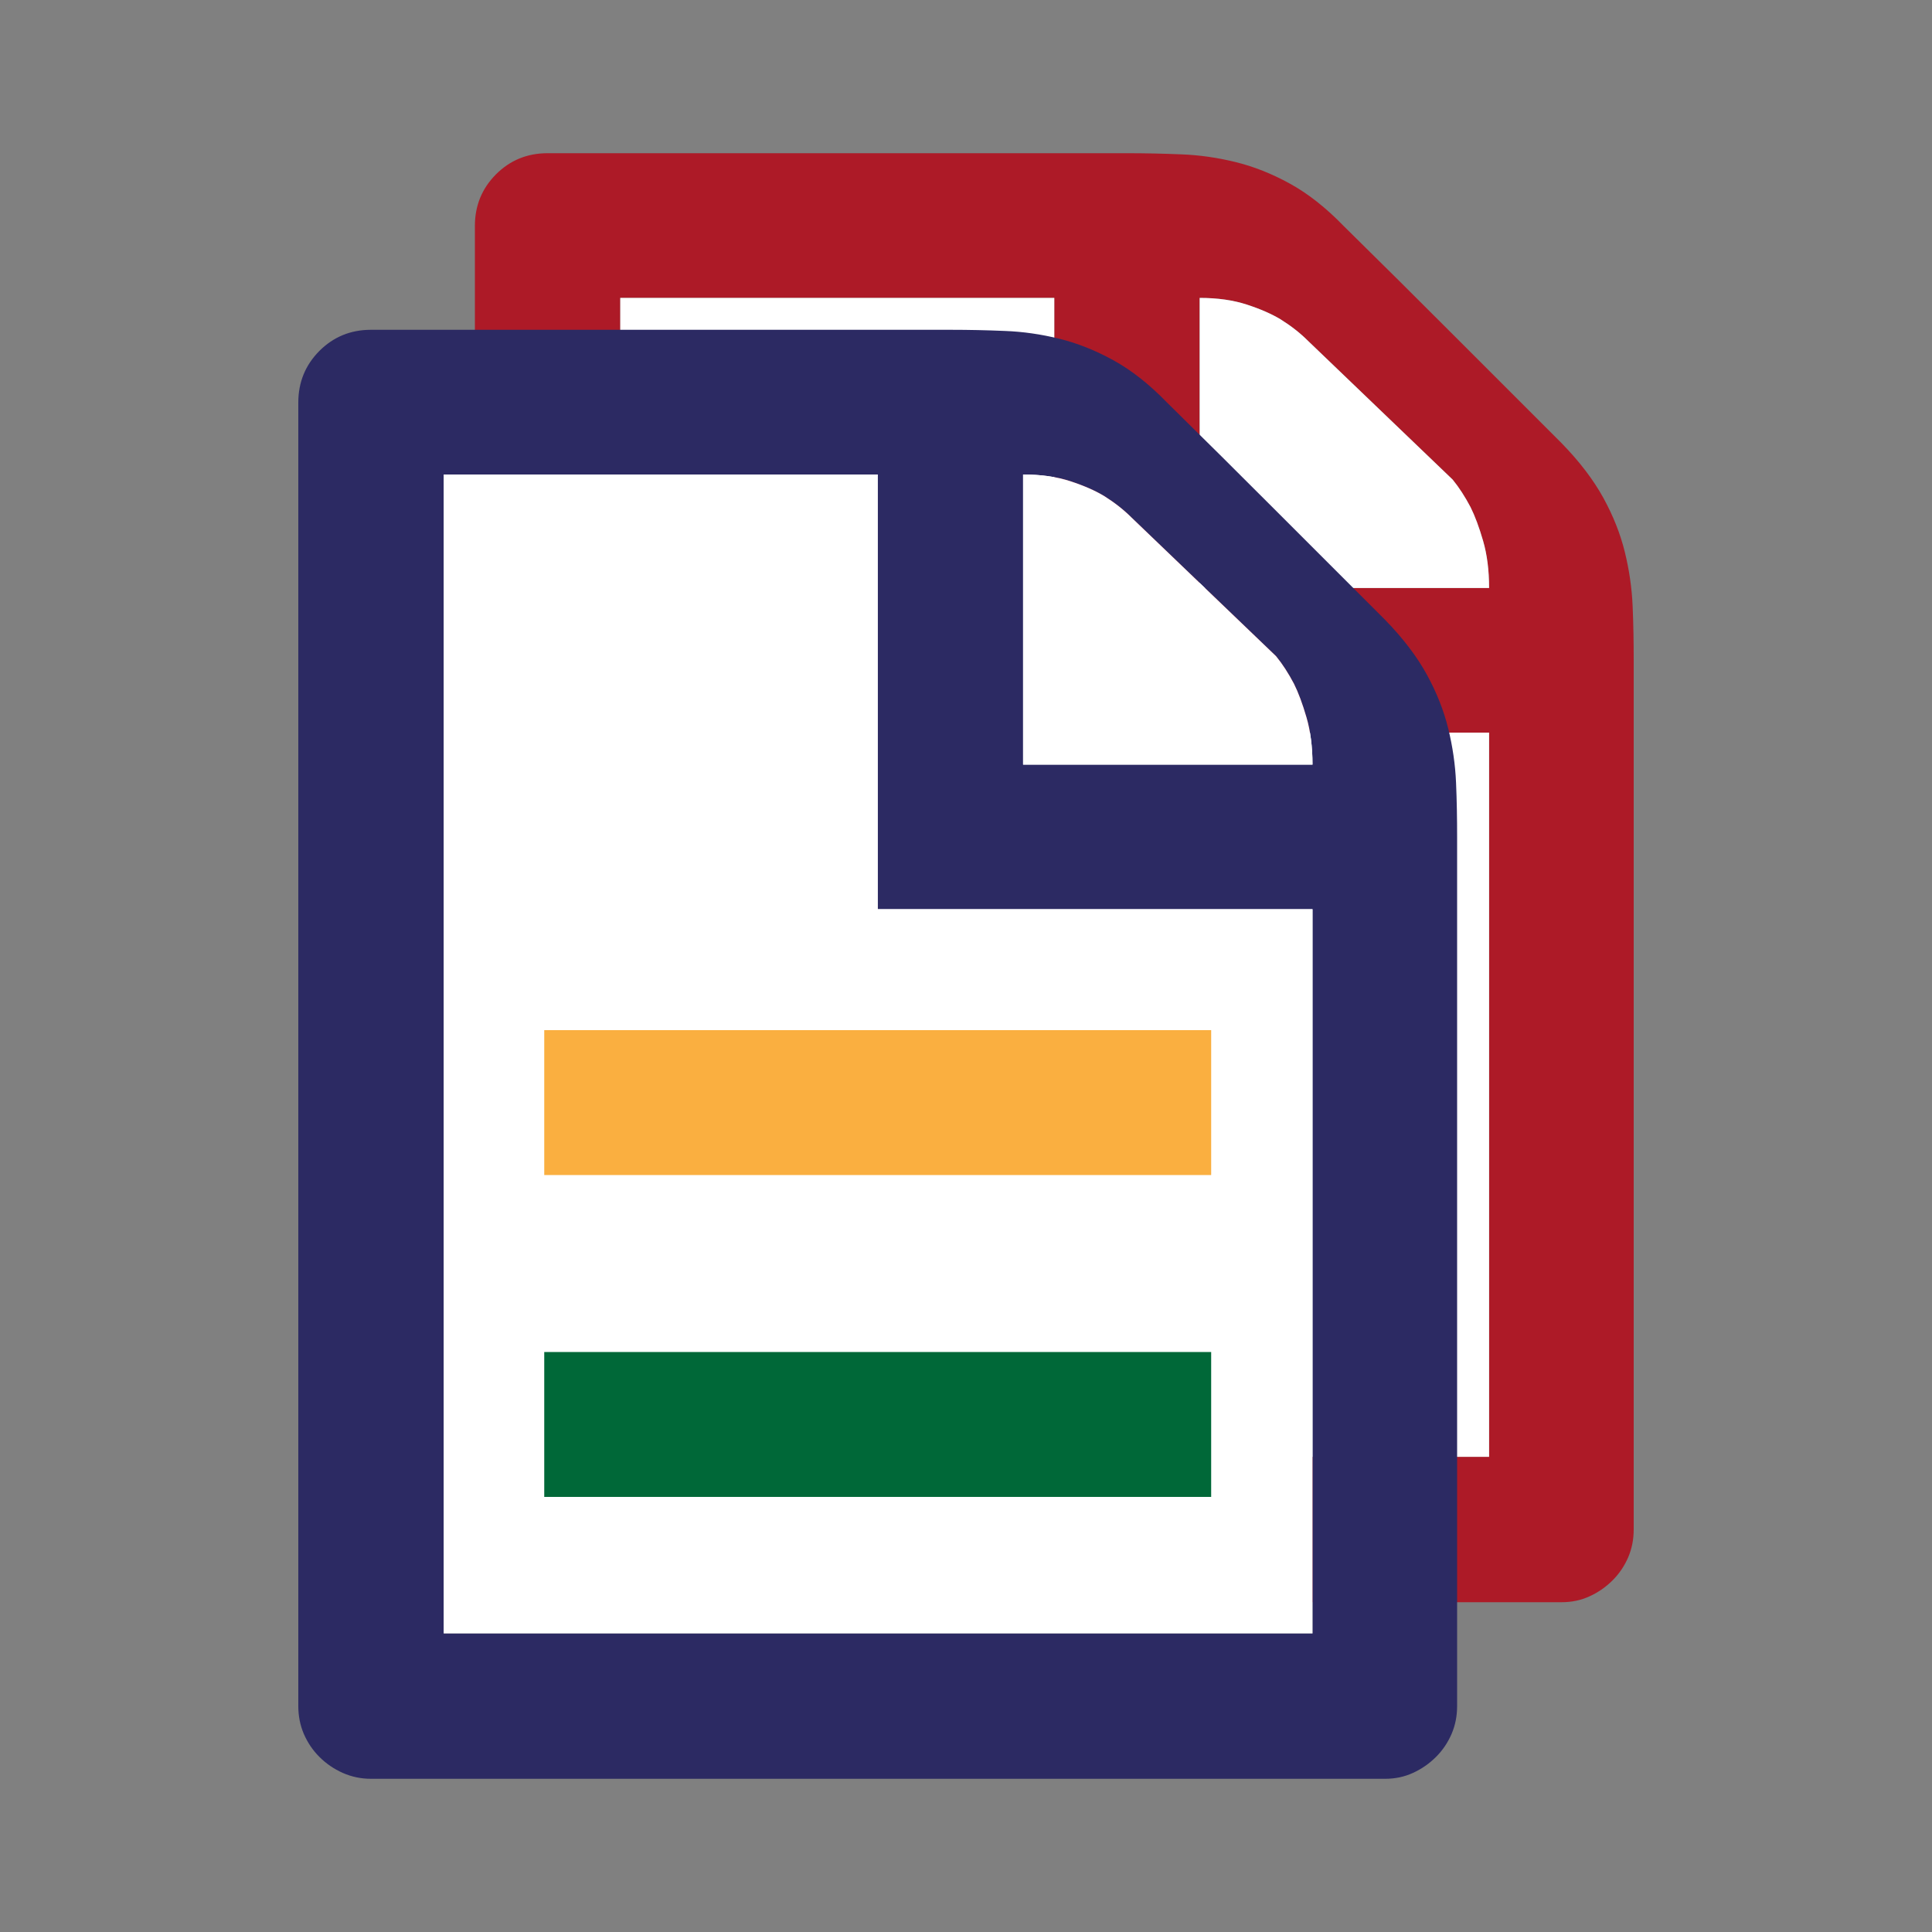
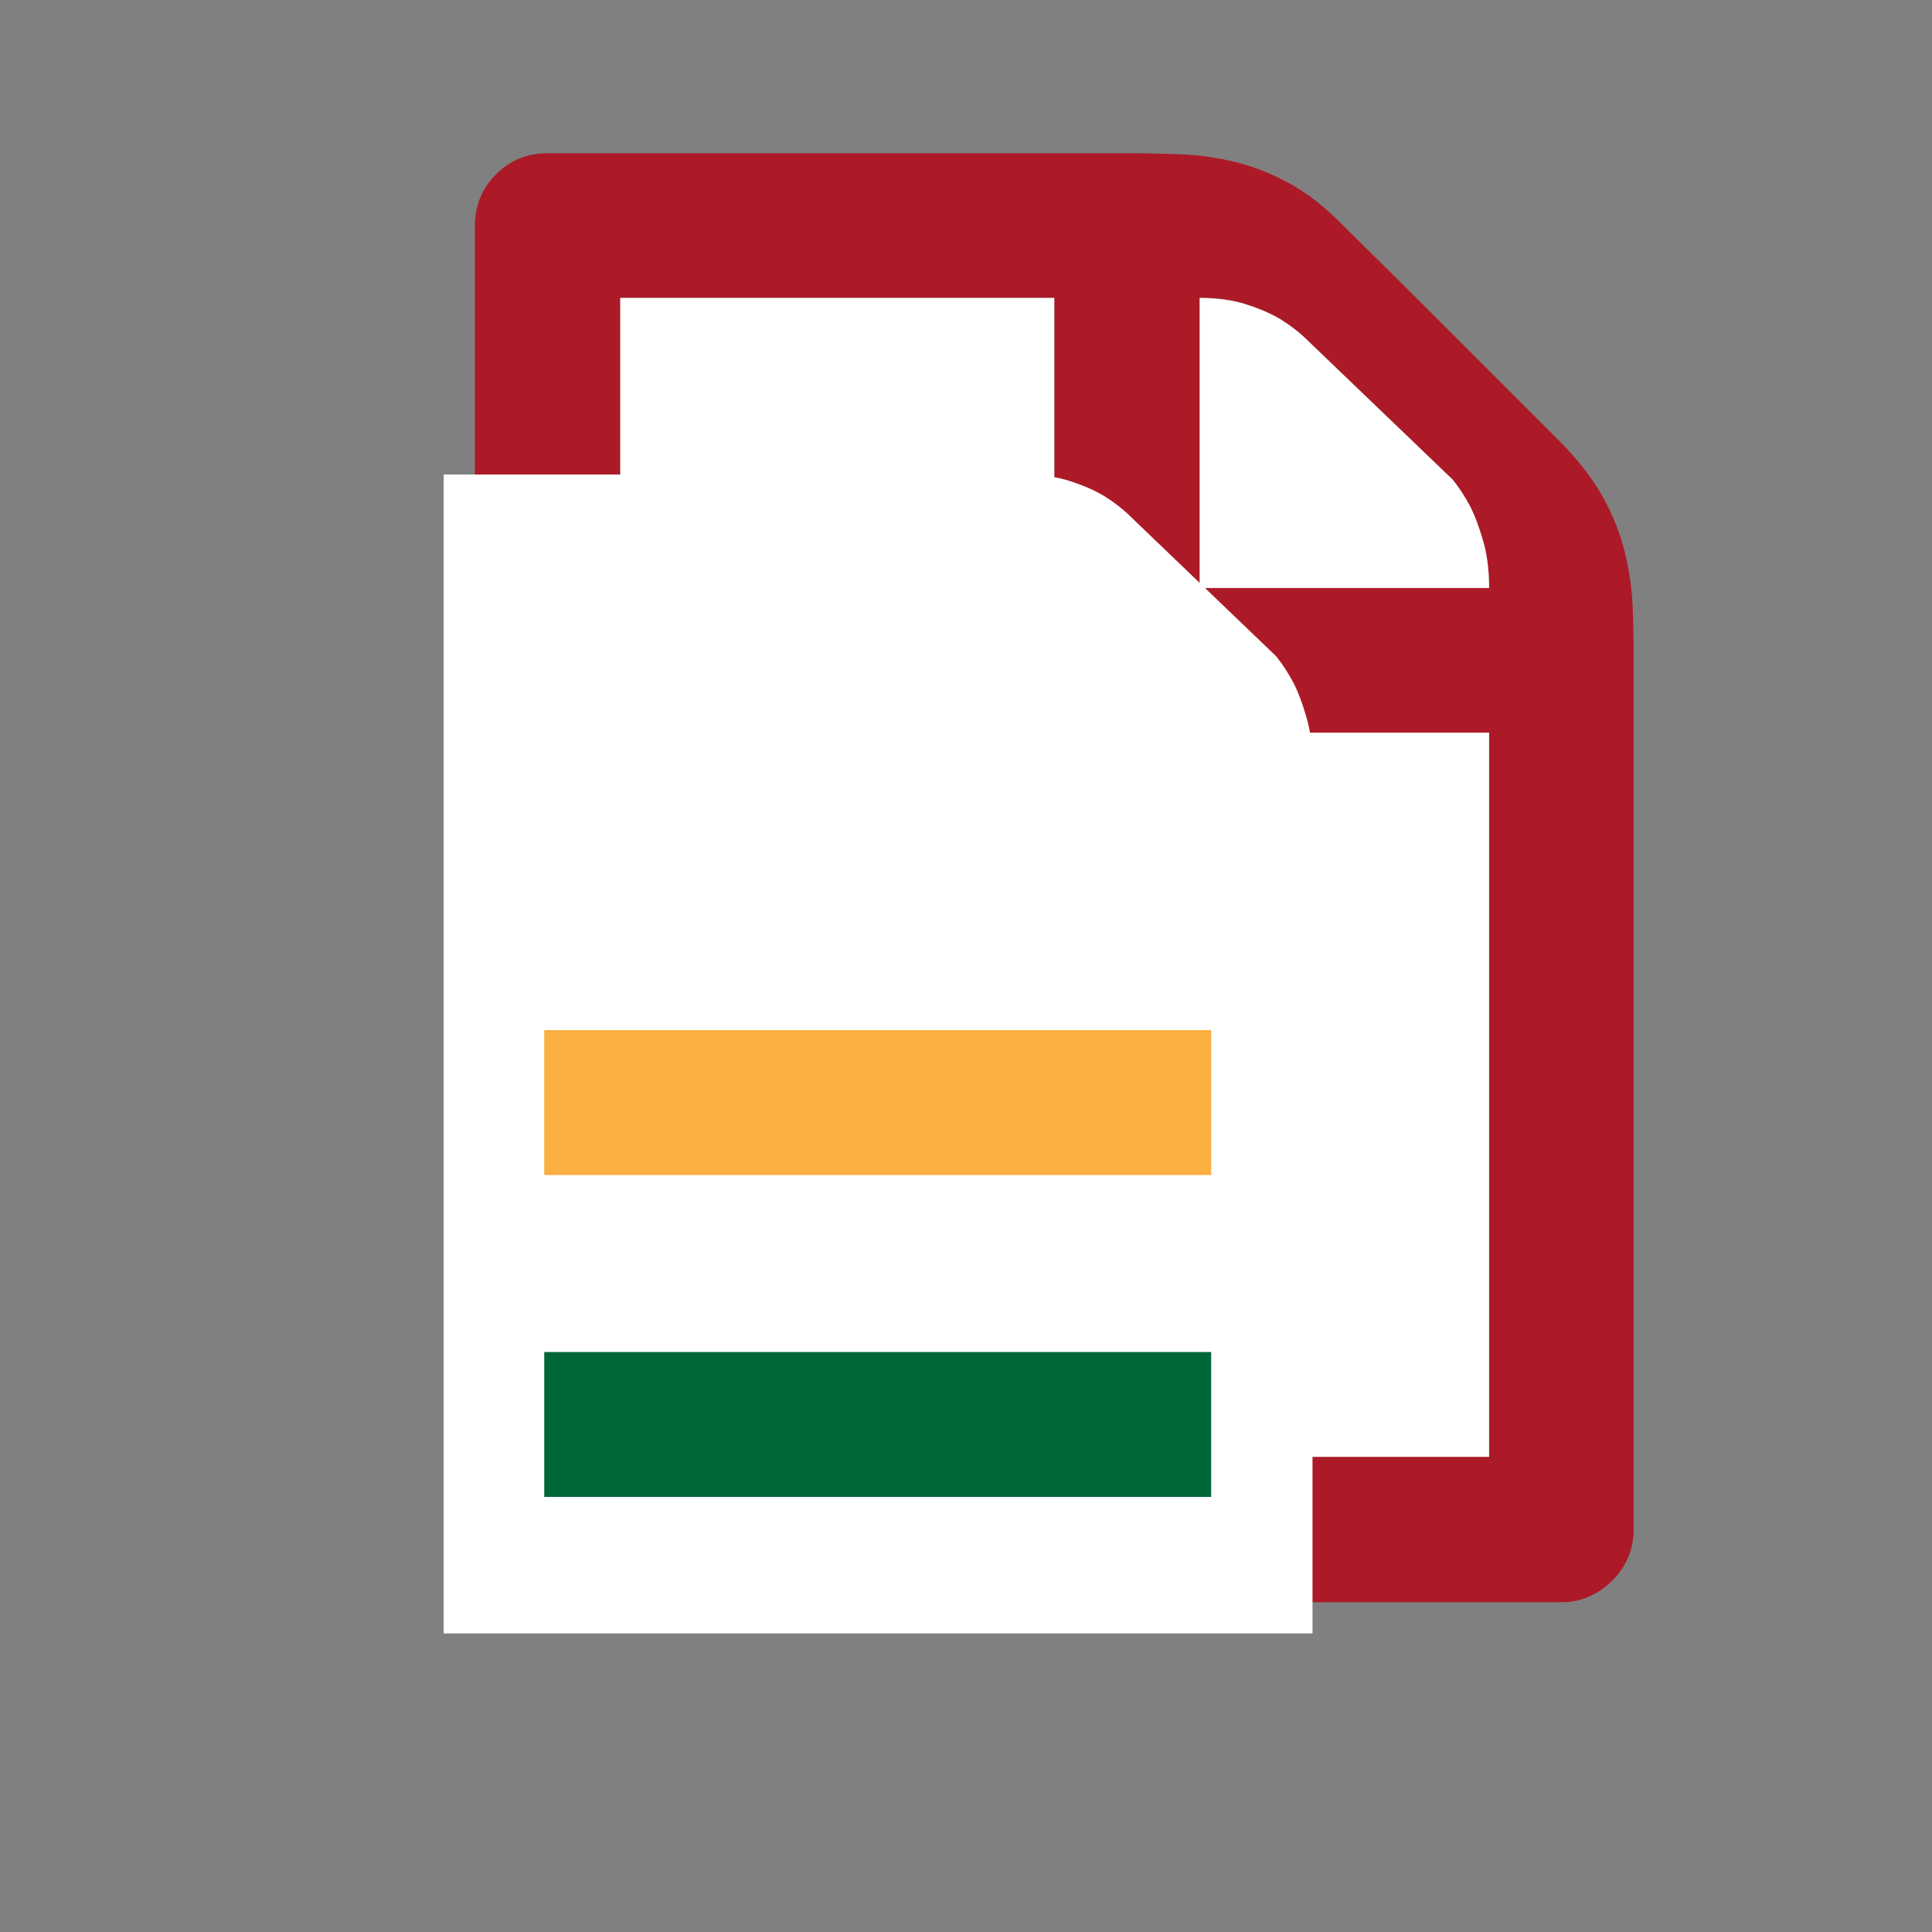
<svg xmlns="http://www.w3.org/2000/svg" version="1.1" id="Camada_1" x="0px" y="0px" viewBox="0 0 200 200" style="enable-background:new 0 0 200 200;" xml:space="preserve">
  <rect x="0" y="0" width="200" height="200" fill="#808080" stroke="none" />
  <style type="text/css">
	.st0{fill:#AD1A27;}
	.st1{fill:#FFFFFF;}
	.st2{fill:#2C2A63;}
	.st3{fill:#FFFFFF;stroke:#FAAF40;stroke-width:15;stroke-miterlimit:10;}
	.st4{fill:#FFFFFF;stroke:#006838;stroke-width:15;stroke-miterlimit:10;}
</style>
  <g>
    <g>
      <path class="st0" d="M169.01,62.75c-0.08-1.87-0.35-3.74-0.81-5.61s-1.2-3.74-2.22-5.6c-1.03-1.87-2.46-3.75-4.31-5.65    c-3.78-3.79-7.55-7.55-11.29-11.29c-3.73-3.74-7.5-7.48-11.29-11.21c-1.84-1.9-3.7-3.36-5.56-4.38c-1.87-1.03-3.74-1.77-5.61-2.23    c-1.87-0.46-3.74-0.73-5.61-0.8c-1.87-0.08-3.75-0.12-5.64-0.12H56.68c-2.1,0-3.88,0.73-5.34,2.19c-1.45,1.46-2.18,3.24-2.18,5.34    v134.94c0,1.03,0.19,1.99,0.57,2.88c0.39,0.9,0.92,1.69,1.61,2.38c0.7,0.7,1.5,1.25,2.42,1.66c0.93,0.41,1.9,0.61,2.92,0.61    h104.99c1.03,0,1.99-0.2,2.88-0.61c0.9-0.41,1.69-0.96,2.39-1.66c0.69-0.69,1.22-1.48,1.61-2.38c0.38-0.89,0.57-1.85,0.57-2.88    V68.32C169.12,66.47,169.09,64.62,169.01,62.75z M154.15,150.81H64.21V30.84h44.93v45h45.01V150.81z M124.19,60.87V30.84    c1.85,0,3.47,0.23,4.88,0.69c1.41,0.46,2.57,0.97,3.5,1.53c1.07,0.67,2.02,1.41,2.84,2.23l14.97,14.36    c0.67,0.82,1.28,1.77,1.85,2.85c0.46,0.92,0.89,2.08,1.3,3.49c0.41,1.41,0.62,3.03,0.62,4.88H124.19z" />
      <path class="st1" d="M154.15,60.87h-29.96V30.84c1.85,0,3.47,0.23,4.88,0.69c1.41,0.46,2.57,0.97,3.5,1.53    c1.07,0.67,2.02,1.41,2.84,2.23l14.97,14.36c0.67,0.82,1.28,1.77,1.85,2.85c0.46,0.92,0.89,2.08,1.3,3.49    C153.94,57.4,154.15,59.02,154.15,60.87z" />
      <polygon class="st1" points="154.15,75.84 154.15,150.81 64.21,150.81 64.21,30.84 109.14,30.84 109.14,75.84   " />
    </g>
    <g>
-       <path class="st2" d="M150.73,81.03c-0.08-1.87-0.35-3.74-0.81-5.61s-1.2-3.74-2.22-5.6c-1.03-1.87-2.46-3.75-4.31-5.65    c-3.78-3.79-7.55-7.55-11.29-11.29c-3.73-3.74-7.5-7.48-11.29-11.21c-1.84-1.9-3.7-3.36-5.56-4.38c-1.87-1.03-3.74-1.77-5.61-2.23    c-1.87-0.46-3.74-0.73-5.61-0.8c-1.87-0.08-3.75-0.12-5.64-0.12H38.4c-2.1,0-3.88,0.73-5.34,2.19c-1.45,1.46-2.18,3.24-2.18,5.34    v134.94c0,1.03,0.19,1.99,0.57,2.88c0.39,0.9,0.92,1.69,1.61,2.38c0.7,0.7,1.5,1.25,2.42,1.66c0.93,0.41,1.9,0.61,2.92,0.61    h104.99c1.03,0,1.99-0.2,2.88-0.61c0.9-0.41,1.69-0.96,2.39-1.66c0.69-0.69,1.22-1.48,1.61-2.38c0.38-0.89,0.57-1.85,0.57-2.88    V86.6C150.84,84.75,150.81,82.9,150.73,81.03z M135.87,169.09H45.93V49.12h44.93v45h45.01V169.09z M105.91,79.15V49.12    c1.85,0,3.47,0.23,4.88,0.69c1.41,0.46,2.57,0.97,3.5,1.53c1.07,0.67,2.02,1.41,2.84,2.23l14.97,14.36    c0.67,0.82,1.28,1.77,1.85,2.85c0.46,0.92,0.89,2.08,1.3,3.49c0.41,1.41,0.62,3.03,0.62,4.88H105.91z" />
      <path class="st1" d="M135.87,79.15h-29.96V49.12c1.85,0,3.47,0.23,4.88,0.69c1.41,0.46,2.57,0.97,3.5,1.53    c1.07,0.67,2.02,1.41,2.84,2.23l14.97,14.36c0.67,0.82,1.28,1.77,1.85,2.85c0.46,0.92,0.89,2.08,1.3,3.49    C135.66,75.68,135.87,77.3,135.87,79.15z" />
      <polygon class="st1" points="135.87,94.12 135.87,169.09 45.93,169.09 45.93,49.12 90.86,49.12 90.86,94.12   " />
    </g>
    <g>
      <line class="st3" x1="56.34" y1="114.14" x2="125.38" y2="114.14" />
      <line class="st4" x1="56.34" y1="147.46" x2="125.38" y2="147.46" />
    </g>
  </g>
</svg>